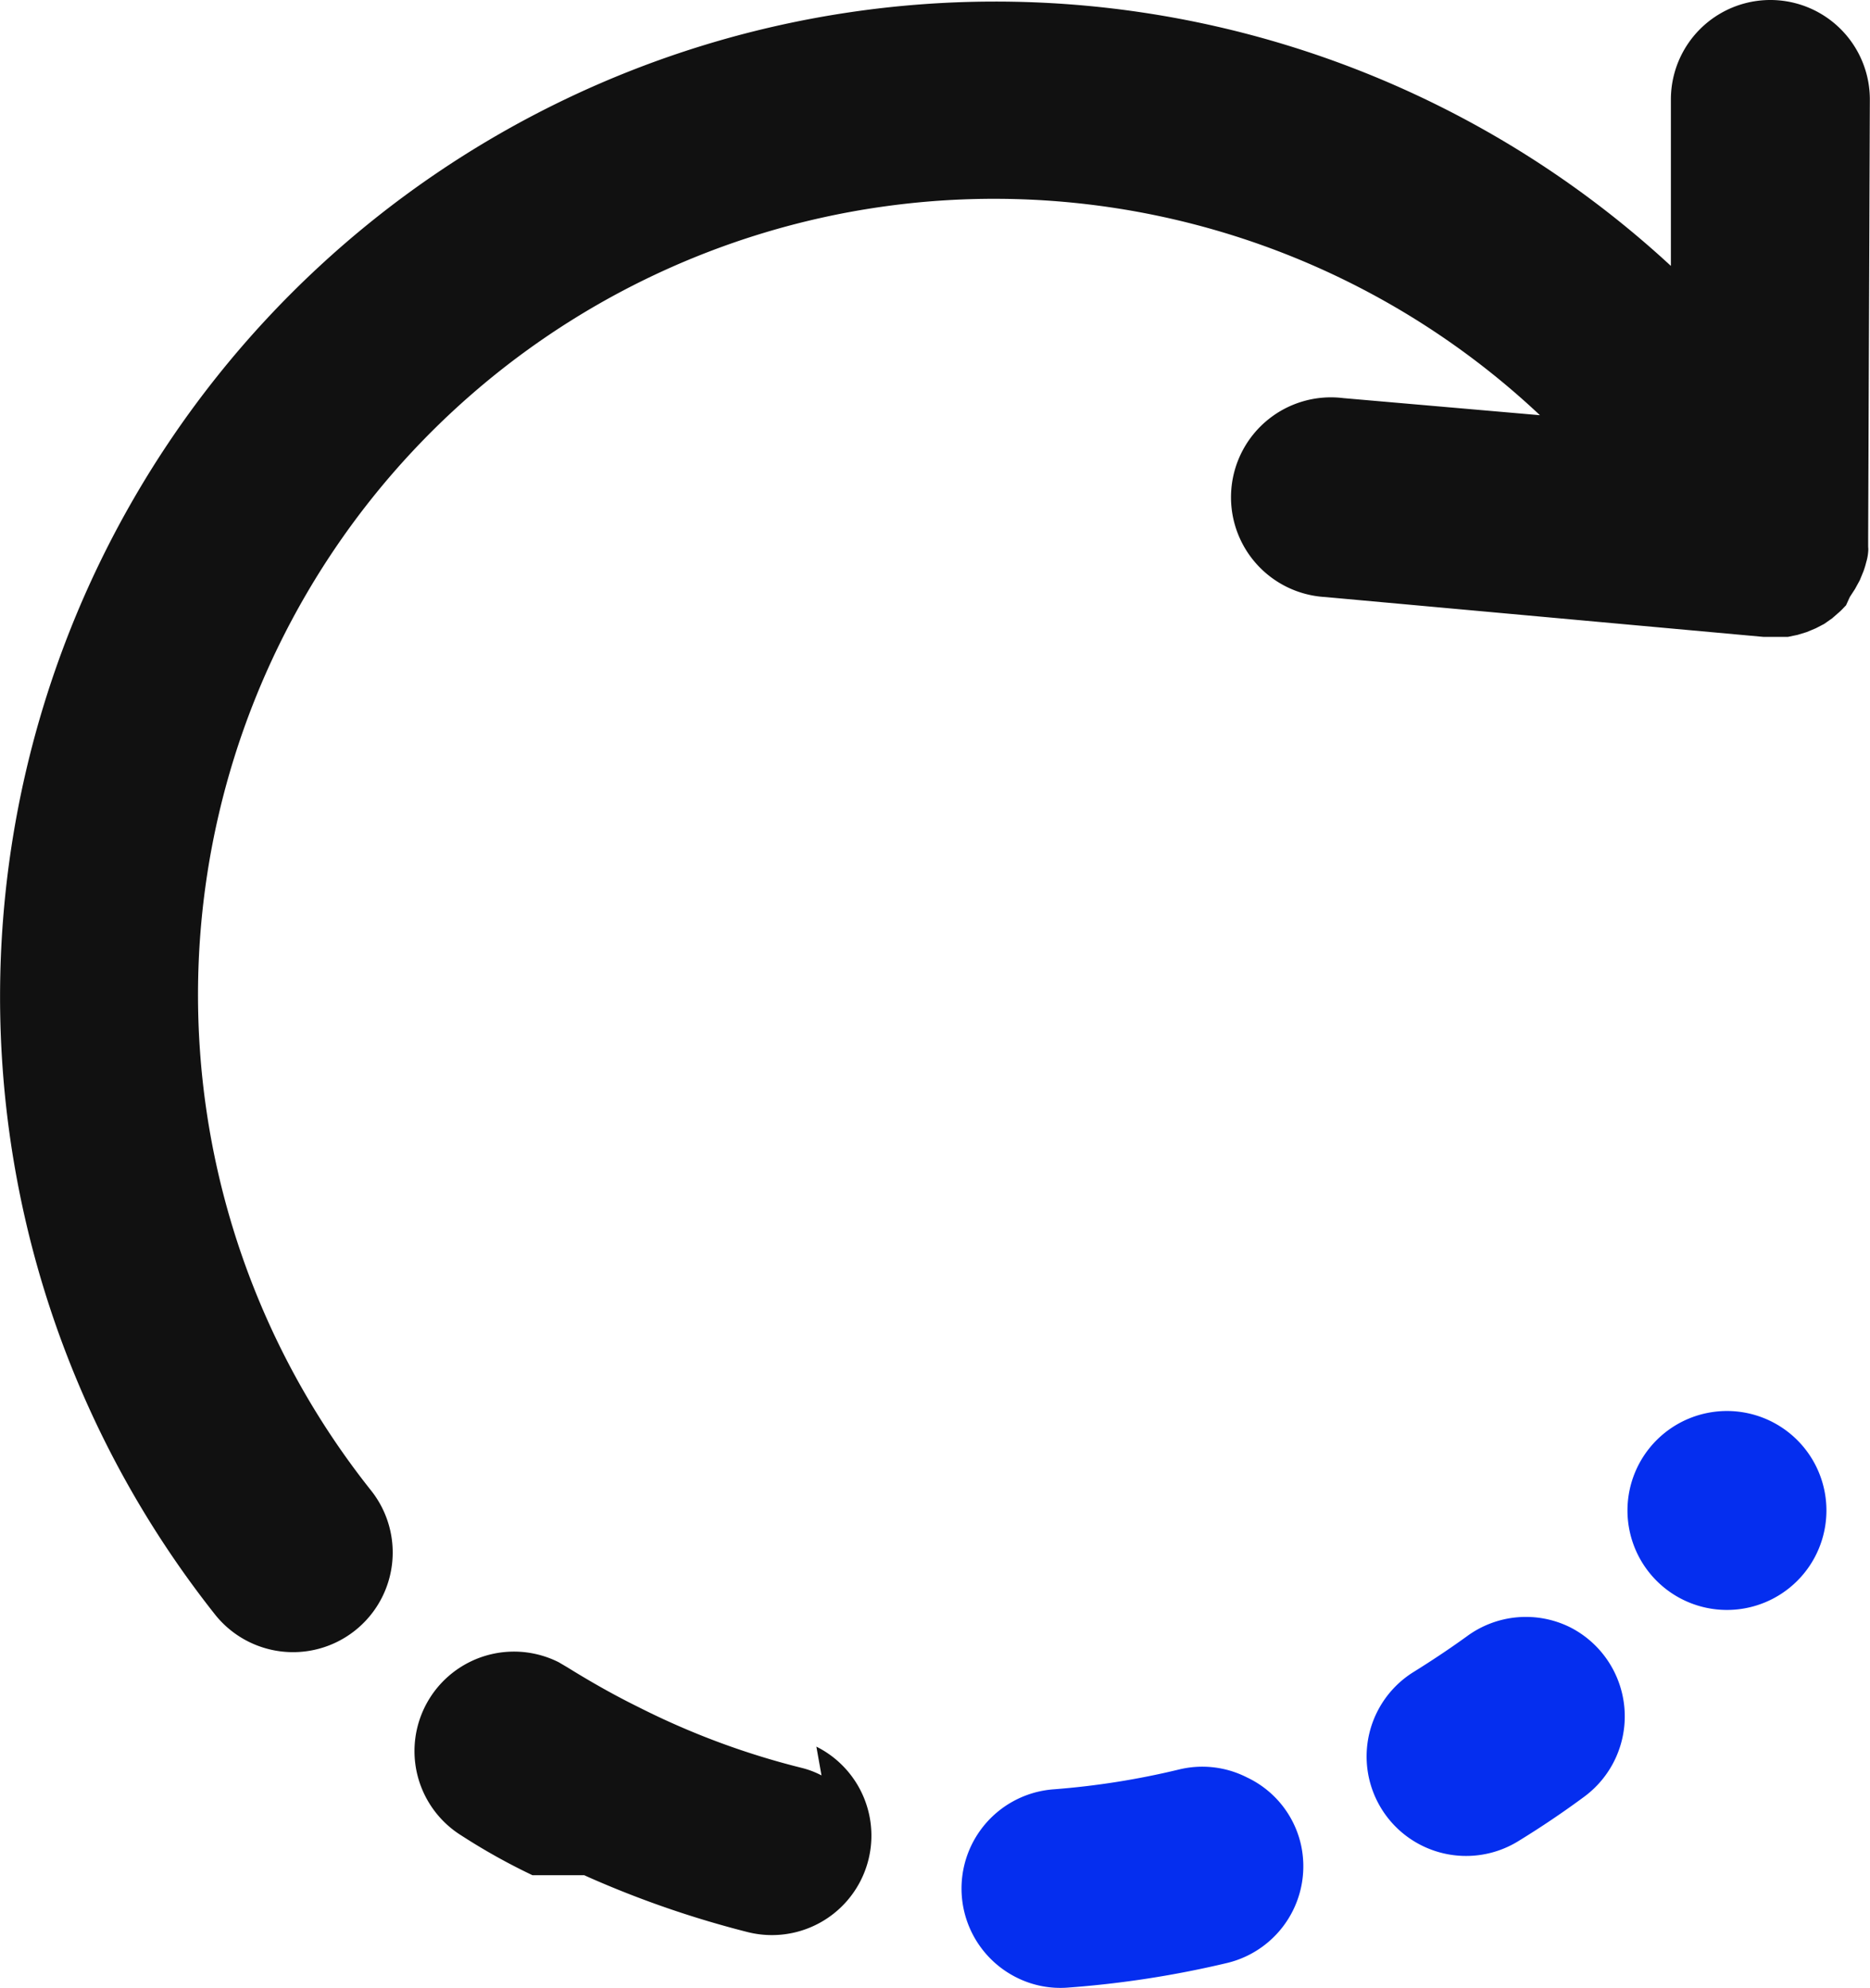
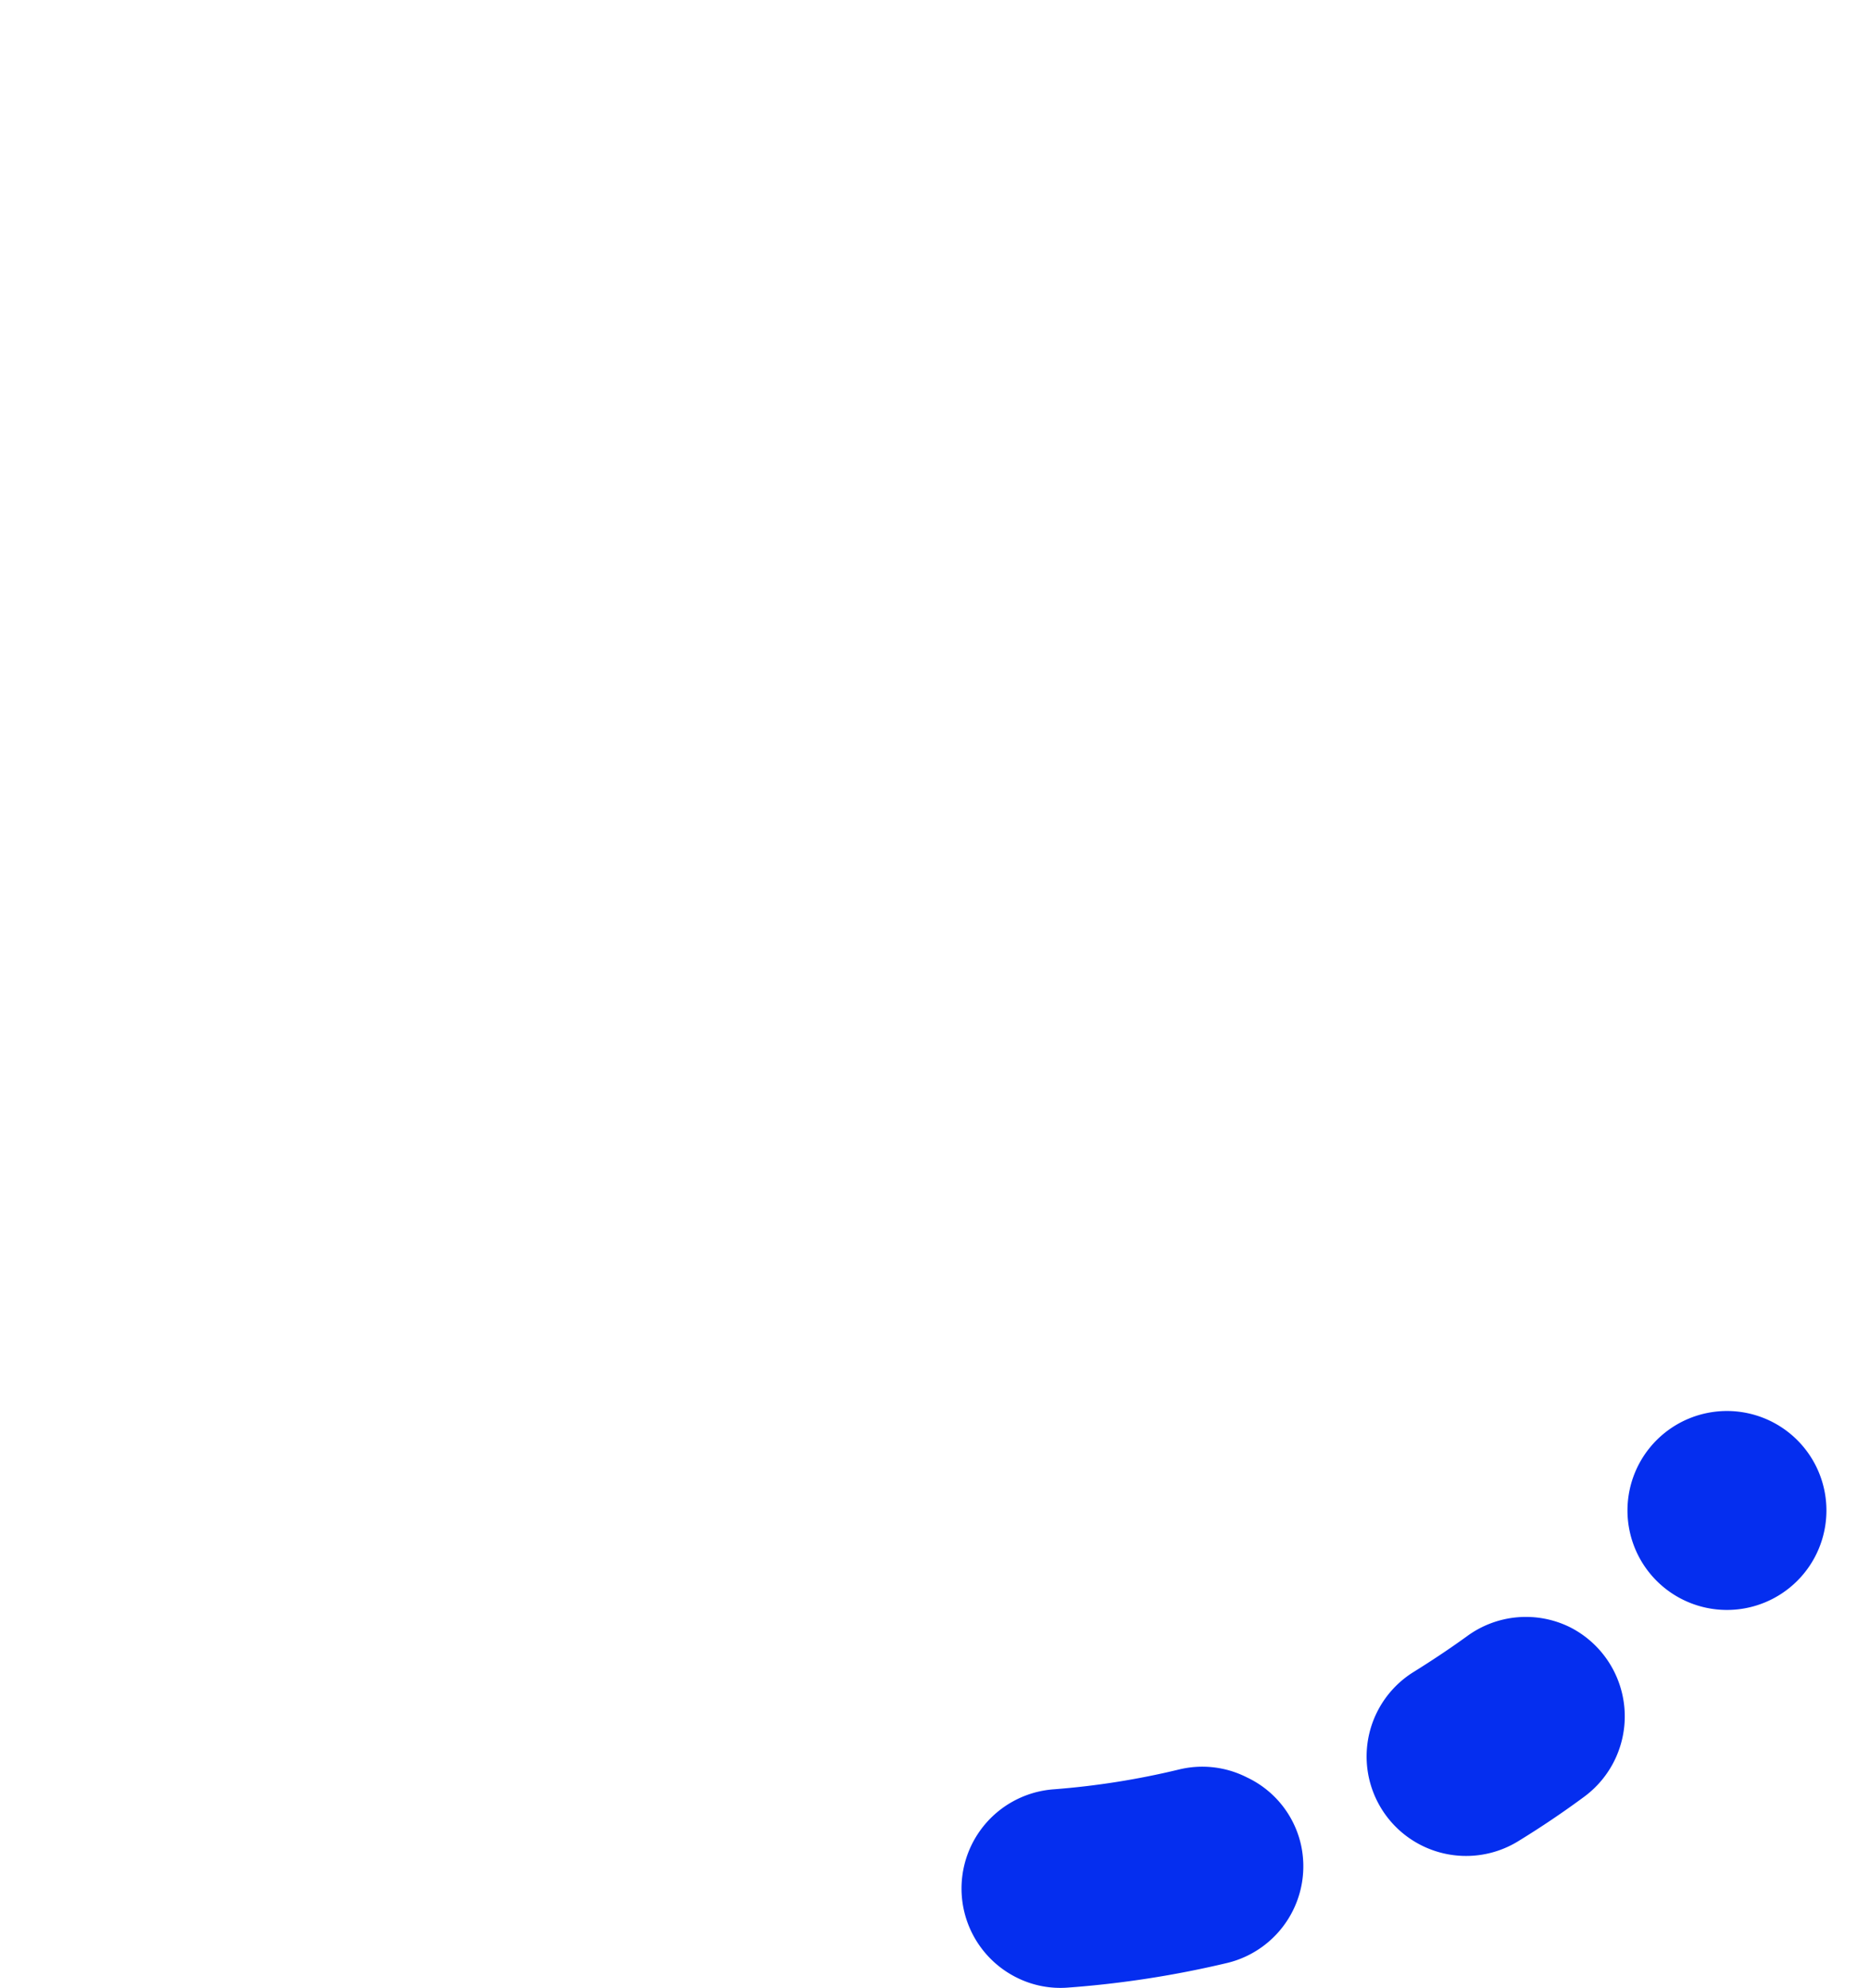
<svg xmlns="http://www.w3.org/2000/svg" width="48.875" height="51.961" viewBox="0 0 48.875 51.961">
  <g id="Layer_2" data-name="Layer 2" transform="translate(-0.029)">
    <g id="Update" transform="translate(0.029)">
-       <path id="Path_1201" data-name="Path 1201" d="M48.9,2.6a2.6,2.6,0,1,0-5.2,0V6.951A26.013,26.013,0,0,0,5.659,42.214a2.6,2.6,0,1,0,4.058-3.267,20.81,20.81,0,0,1,30.56-28.094l-5.14-.447a2.612,2.612,0,1,0-.468,5.2l11.446,1.041h.645l.25-.052.239-.073.239-.1.219-.114.208-.146L48.1,16c.062-.052.114-.114.177-.177l.1-.219.135-.208.125-.229.094-.229a2.08,2.08,0,0,0,.073-.239,1.238,1.238,0,0,0,.052-.271.634.634,0,0,0,0-.135v-.239ZM21.5,46.407a2.32,2.32,0,0,0-.531-.2,20.269,20.269,0,0,1-4.245-1.582c-.635-.312-1.259-.666-1.863-1.041l-.229-.135a2.6,2.6,0,0,0-2.549,4.526,16.336,16.336,0,0,0,1.863,1.041H15.3l.114.052a26.159,26.159,0,0,0,4.162,1.436,2.6,2.6,0,0,0,1.79-4.849Z" transform="translate(-0.029)" fill="#111" />
      <g id="Group_261" data-name="Group 261" transform="translate(25.135 36.881)">
        <path id="Path_1202" data-name="Path 1202" d="M31.64,45.023a2.57,2.57,0,0,0-1.769-.208,20.6,20.6,0,0,1-3.288.52,2.6,2.6,0,0,0-.957,4.922,2.549,2.549,0,0,0,1.342.26,26.252,26.252,0,0,0,4.162-.645,2.6,2.6,0,0,0,1.915-3.122A2.57,2.57,0,0,0,31.64,45.023ZM40.089,41.1a2.6,2.6,0,0,0-2.705.239c-.447.323-.916.635-1.384.926a2.6,2.6,0,0,0,2.737,4.422c.593-.364,1.165-.749,1.727-1.165a2.612,2.612,0,0,0-.375-4.422Zm5.546-5.213a2.6,2.6,0,1,0,.708,3.611A2.6,2.6,0,0,0,45.635,35.887Z" transform="translate(-24.185 -35.445)" fill="#052eef" />
      </g>
    </g>
  </g>
</svg>